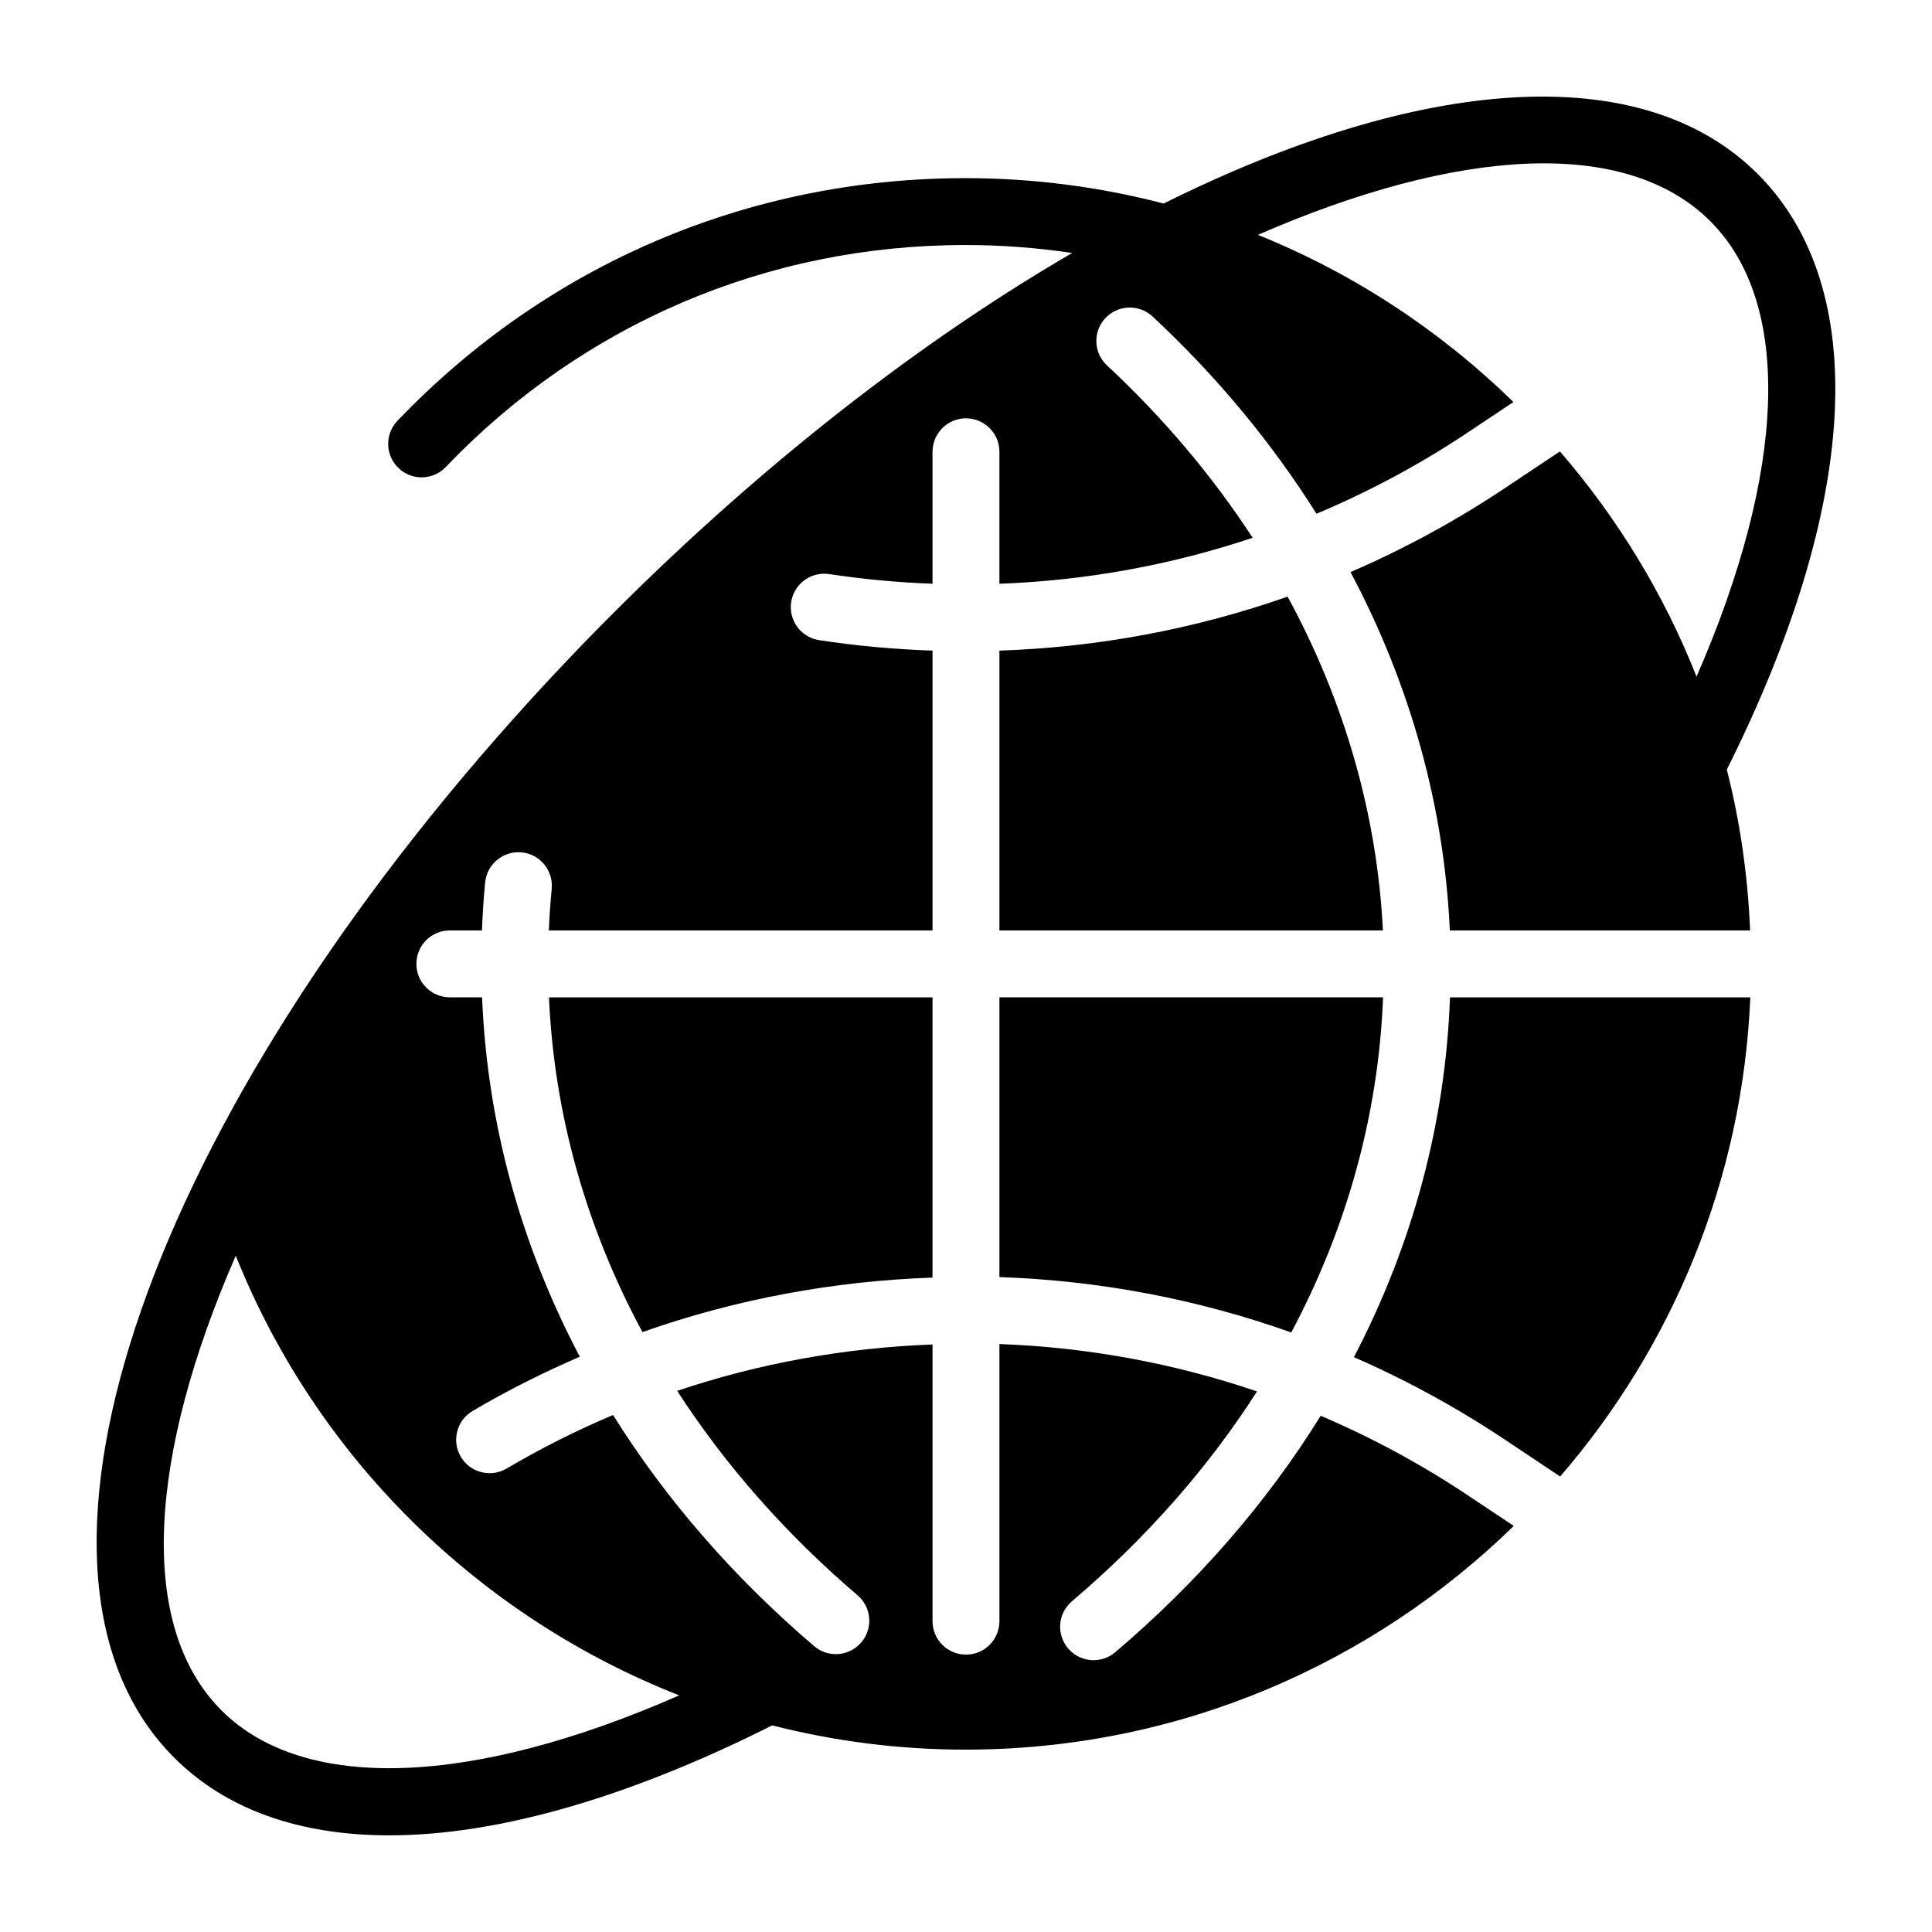
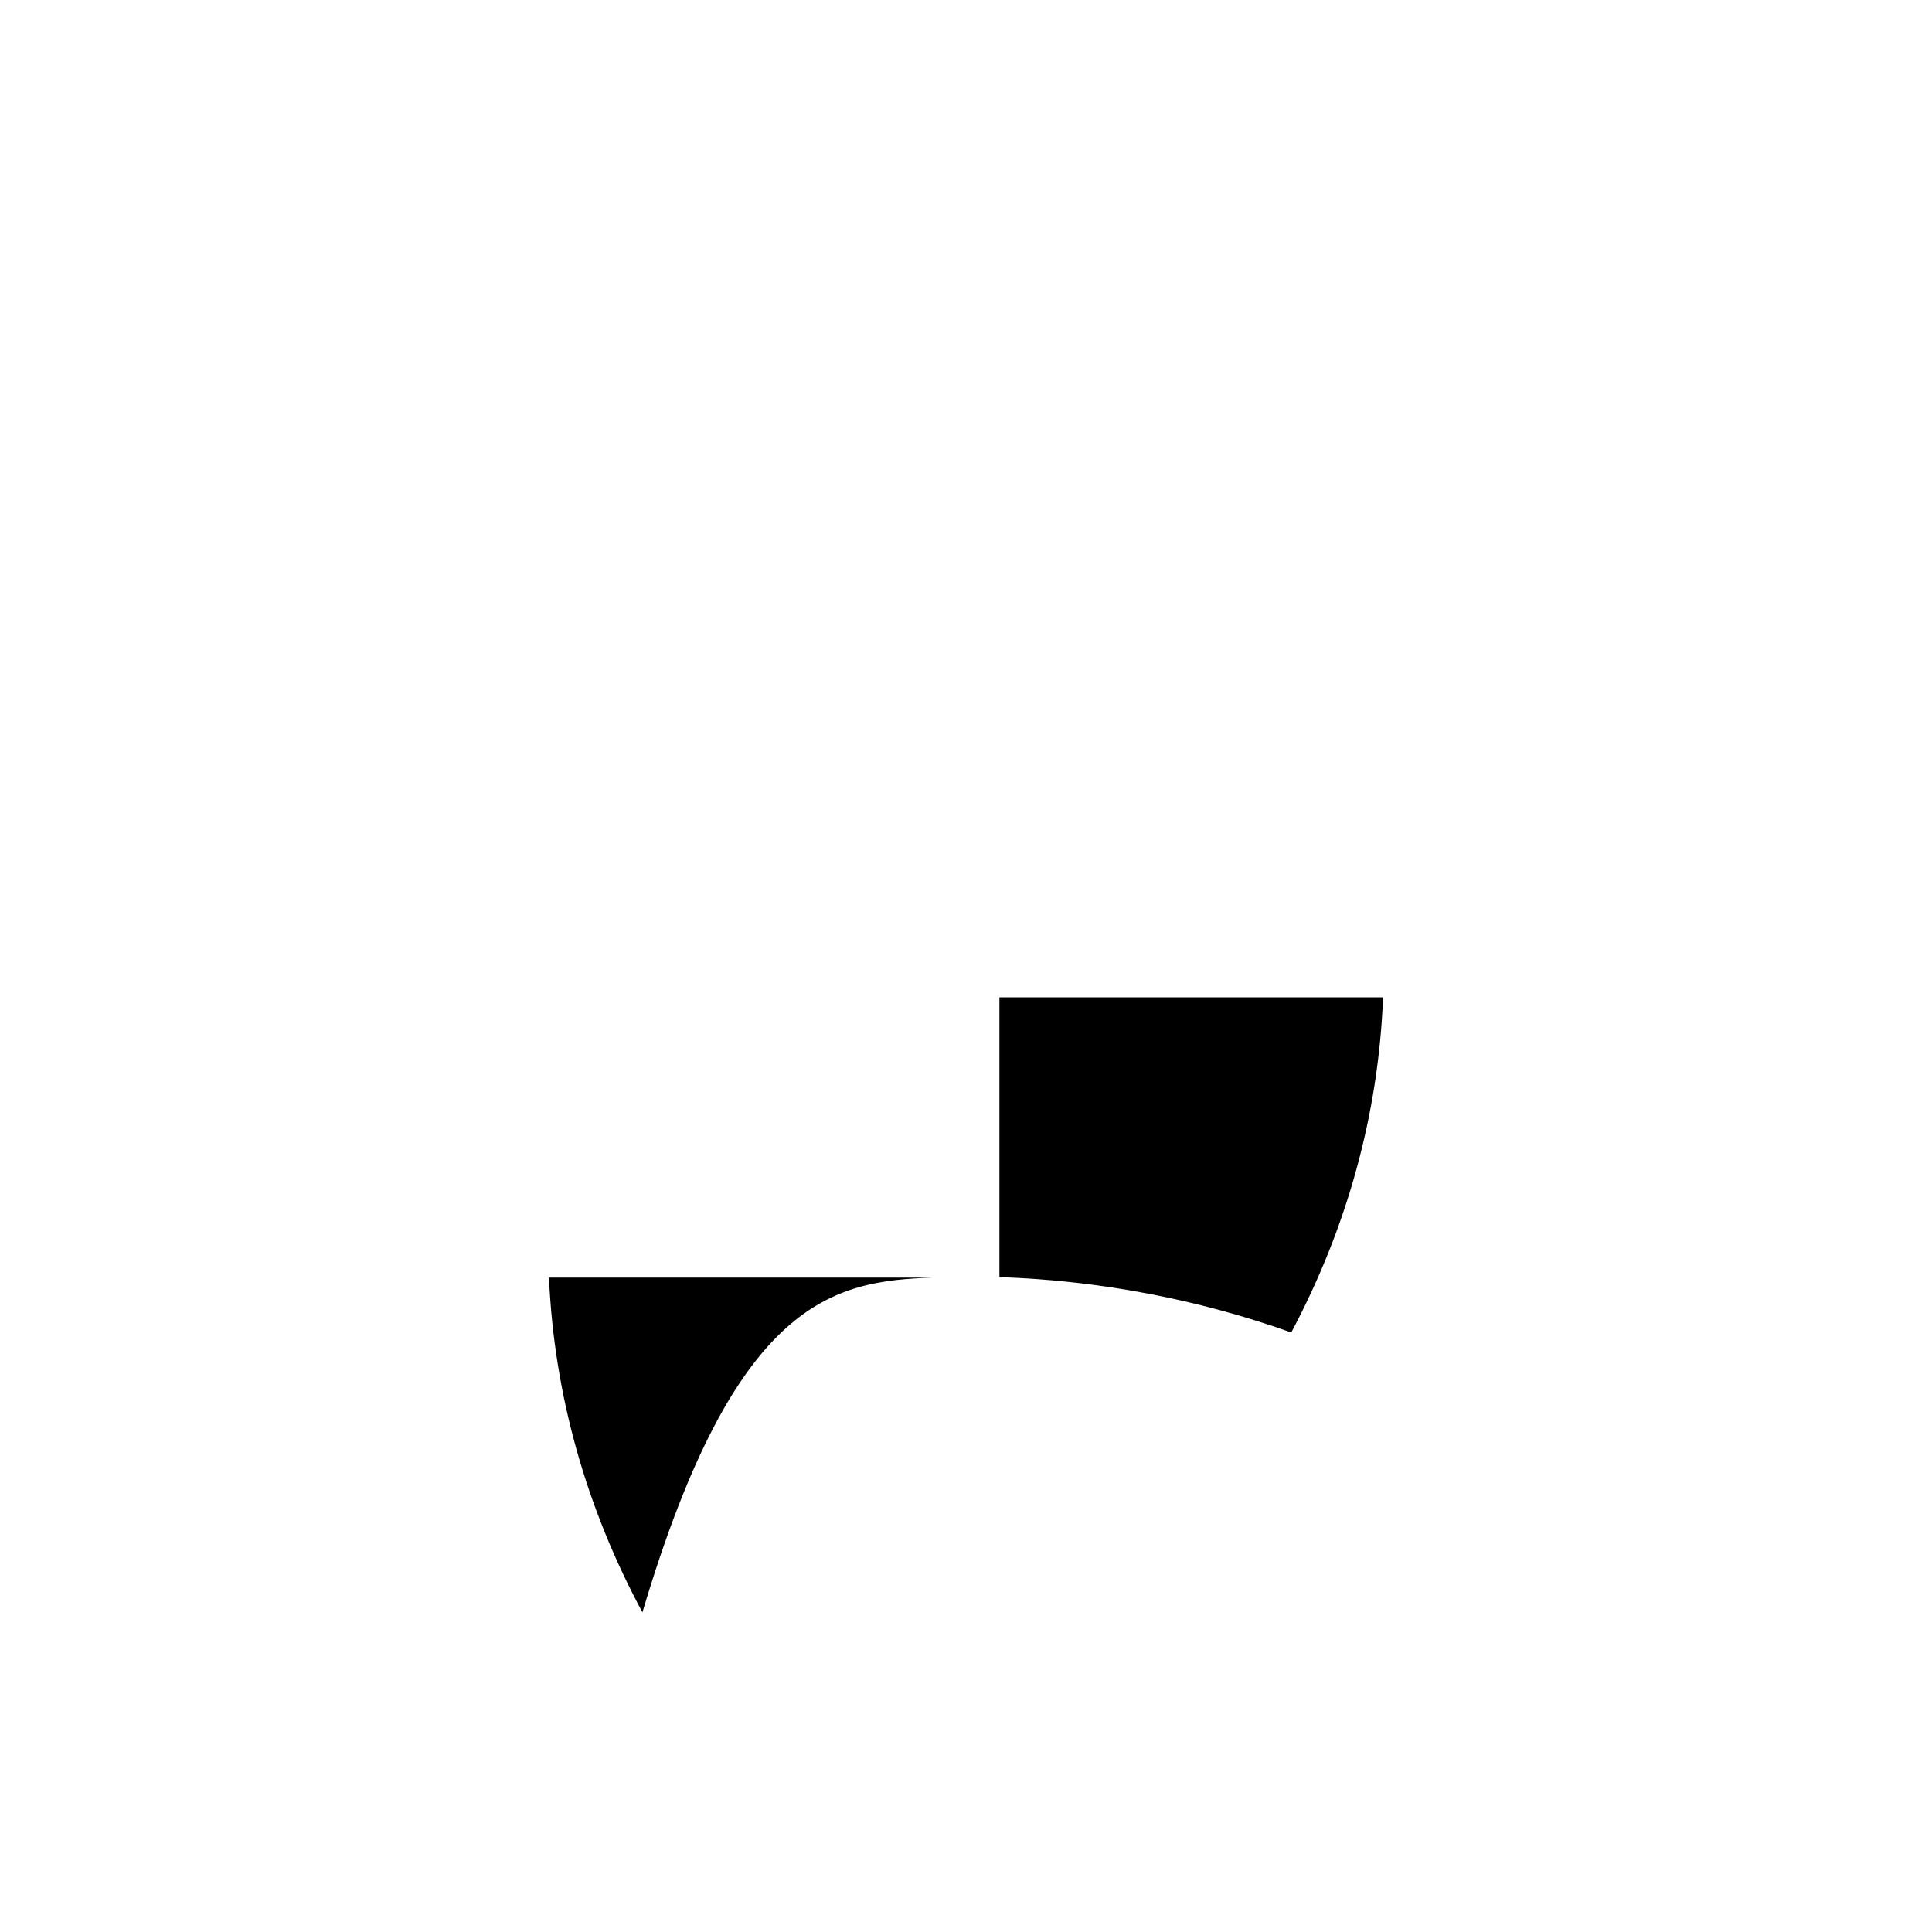
<svg xmlns="http://www.w3.org/2000/svg" width="1200" height="1200" class="icon" version="1.1">
  <g transform="scale(12) translate(0.432, -0.005)">
    <g fill="#000000">
      <g>
-         <path d="M74.619,51.628c-0.232,6.502-1.934,12.799-4.973,18.624c2.821,1.231,5.54,2.725,8.124,4.476l2.552,1.701   c5.8-6.72,9.443-15.345,9.842-24.801H74.619z" />
-         <path d="M75.84,77.601c-2.514-1.703-5.163-3.143-7.913-4.316c-2.758,4.446-6.318,8.572-10.636,12.239   c-0.325,0.276-0.724,0.412-1.12,0.412c-0.49,0-0.978-0.208-1.319-0.61c-0.619-0.729-0.529-1.821,0.198-2.439   c3.854-3.272,7.063-6.931,9.581-10.862c-4.278-1.454-8.76-2.286-13.333-2.453v14.345c0,0.956-0.776,1.731-1.731,1.731   c-0.956,0-1.731-0.775-1.731-1.731V69.596c-4.514,0.167-8.966,0.97-13.218,2.4c2.474,3.822,5.597,7.386,9.337,10.581   c0.727,0.62,0.813,1.714,0.192,2.44c-0.342,0.4-0.828,0.606-1.317,0.606c-0.397,0-0.797-0.137-1.123-0.415   c-4.206-3.593-7.694-7.623-10.408-11.963c-1.891,0.801-3.733,1.725-5.51,2.773c-0.823,0.483-1.885,0.212-2.37-0.611   c-0.486-0.822-0.212-1.885,0.611-2.37c1.792-1.058,3.649-1.986,5.548-2.809c-3.064-5.816-4.795-12.105-5.057-18.602h-1.671   c-0.956,0-1.73-0.776-1.73-1.731c0-0.956,0.775-1.73,1.73-1.73h1.664c0.033-0.833,0.083-1.664,0.165-2.488   c0.094-0.951,0.942-1.646,1.892-1.553c0.952,0.094,1.646,0.941,1.553,1.893c-0.07,0.711-0.117,1.429-0.148,2.148h19.86V33.681   c-1.965-0.067-3.931-0.246-5.865-0.54c-0.945-0.144-1.595-1.026-1.452-1.971c0.144-0.945,1.024-1.591,1.971-1.451   c1.763,0.268,3.554,0.435,5.346,0.5v-6.831c0-0.956,0.775-1.731,1.731-1.731c0.955,0,1.731,0.775,1.731,1.731v6.832   c4.494-0.164,8.899-0.972,13.108-2.379c-2.072-3.18-4.592-6.177-7.539-8.922c-0.7-0.651-0.739-1.747-0.087-2.446   c0.652-0.699,1.747-0.736,2.445-0.087c3.354,3.124,6.186,6.559,8.485,10.21c2.824-1.188,5.543-2.654,8.117-4.398l2.078-1.385   c-3.775-3.684-8.256-6.649-13.229-8.652c10.282-4.481,19.017-5.107,23.427-0.698c4.252,4.253,3.929,12.908-0.723,23.565   c-1.692-4.292-4.104-8.222-7.07-11.658L77.76,25.07c-2.634,1.784-5.409,3.302-8.29,4.545c3.088,5.813,4.848,12.099,5.141,18.551   h15.543c-0.121-2.859-0.522-5.648-1.206-8.327c6.873-13.737,7.472-24.954,1.604-30.824C84.51,2.974,72.968,3.98,59.799,10.54   c-3.28-0.856-6.719-1.314-10.263-1.314c-11.208,0-21.647,4.46-29.396,12.559c-0.661,0.69-0.636,1.786,0.054,2.447   s1.787,0.637,2.447-0.055c7.089-7.409,16.64-11.49,26.895-11.49c1.877,0,3.722,0.143,5.527,0.413   c-7.777,4.524-15.942,10.83-23.755,18.643c-1.755,1.756-3.471,3.57-5.101,5.393C6.653,58.996-0.759,81.643,8.583,90.98   c2.686,2.688,6.487,4.022,11.137,4.022c5.548,0,12.31-1.916,19.818-5.691c3.218,0.82,6.571,1.255,9.999,1.255   c11.034,0,21.049-4.423,28.384-11.58L75.84,77.601z M11.03,88.533C6.658,84.161,7.245,75.38,11.771,65   c4.214,10.526,12.637,18.703,22.953,22.757C24.005,92.465,15.303,92.809,11.03,88.533z" />
        <path d="M51.298,66.107c5.192,0.177,10.275,1.148,15.106,2.866c2.889-5.428,4.516-11.294,4.751-17.346H51.298V66.107z" />
-         <path d="M47.835,66.133V51.628H27.983c0.266,6.047,1.921,11.907,4.837,17.325C37.635,67.254,42.699,66.311,47.835,66.133z" />
-         <path d="M51.298,33.681v14.485h19.849c-0.298-6.007-1.99-11.863-4.932-17.28C61.442,32.561,56.423,33.507,51.298,33.681z" />
+         <path d="M47.835,66.133H27.983c0.266,6.047,1.921,11.907,4.837,17.325C37.635,67.254,42.699,66.311,47.835,66.133z" />
      </g>
    </g>
  </g>
</svg>